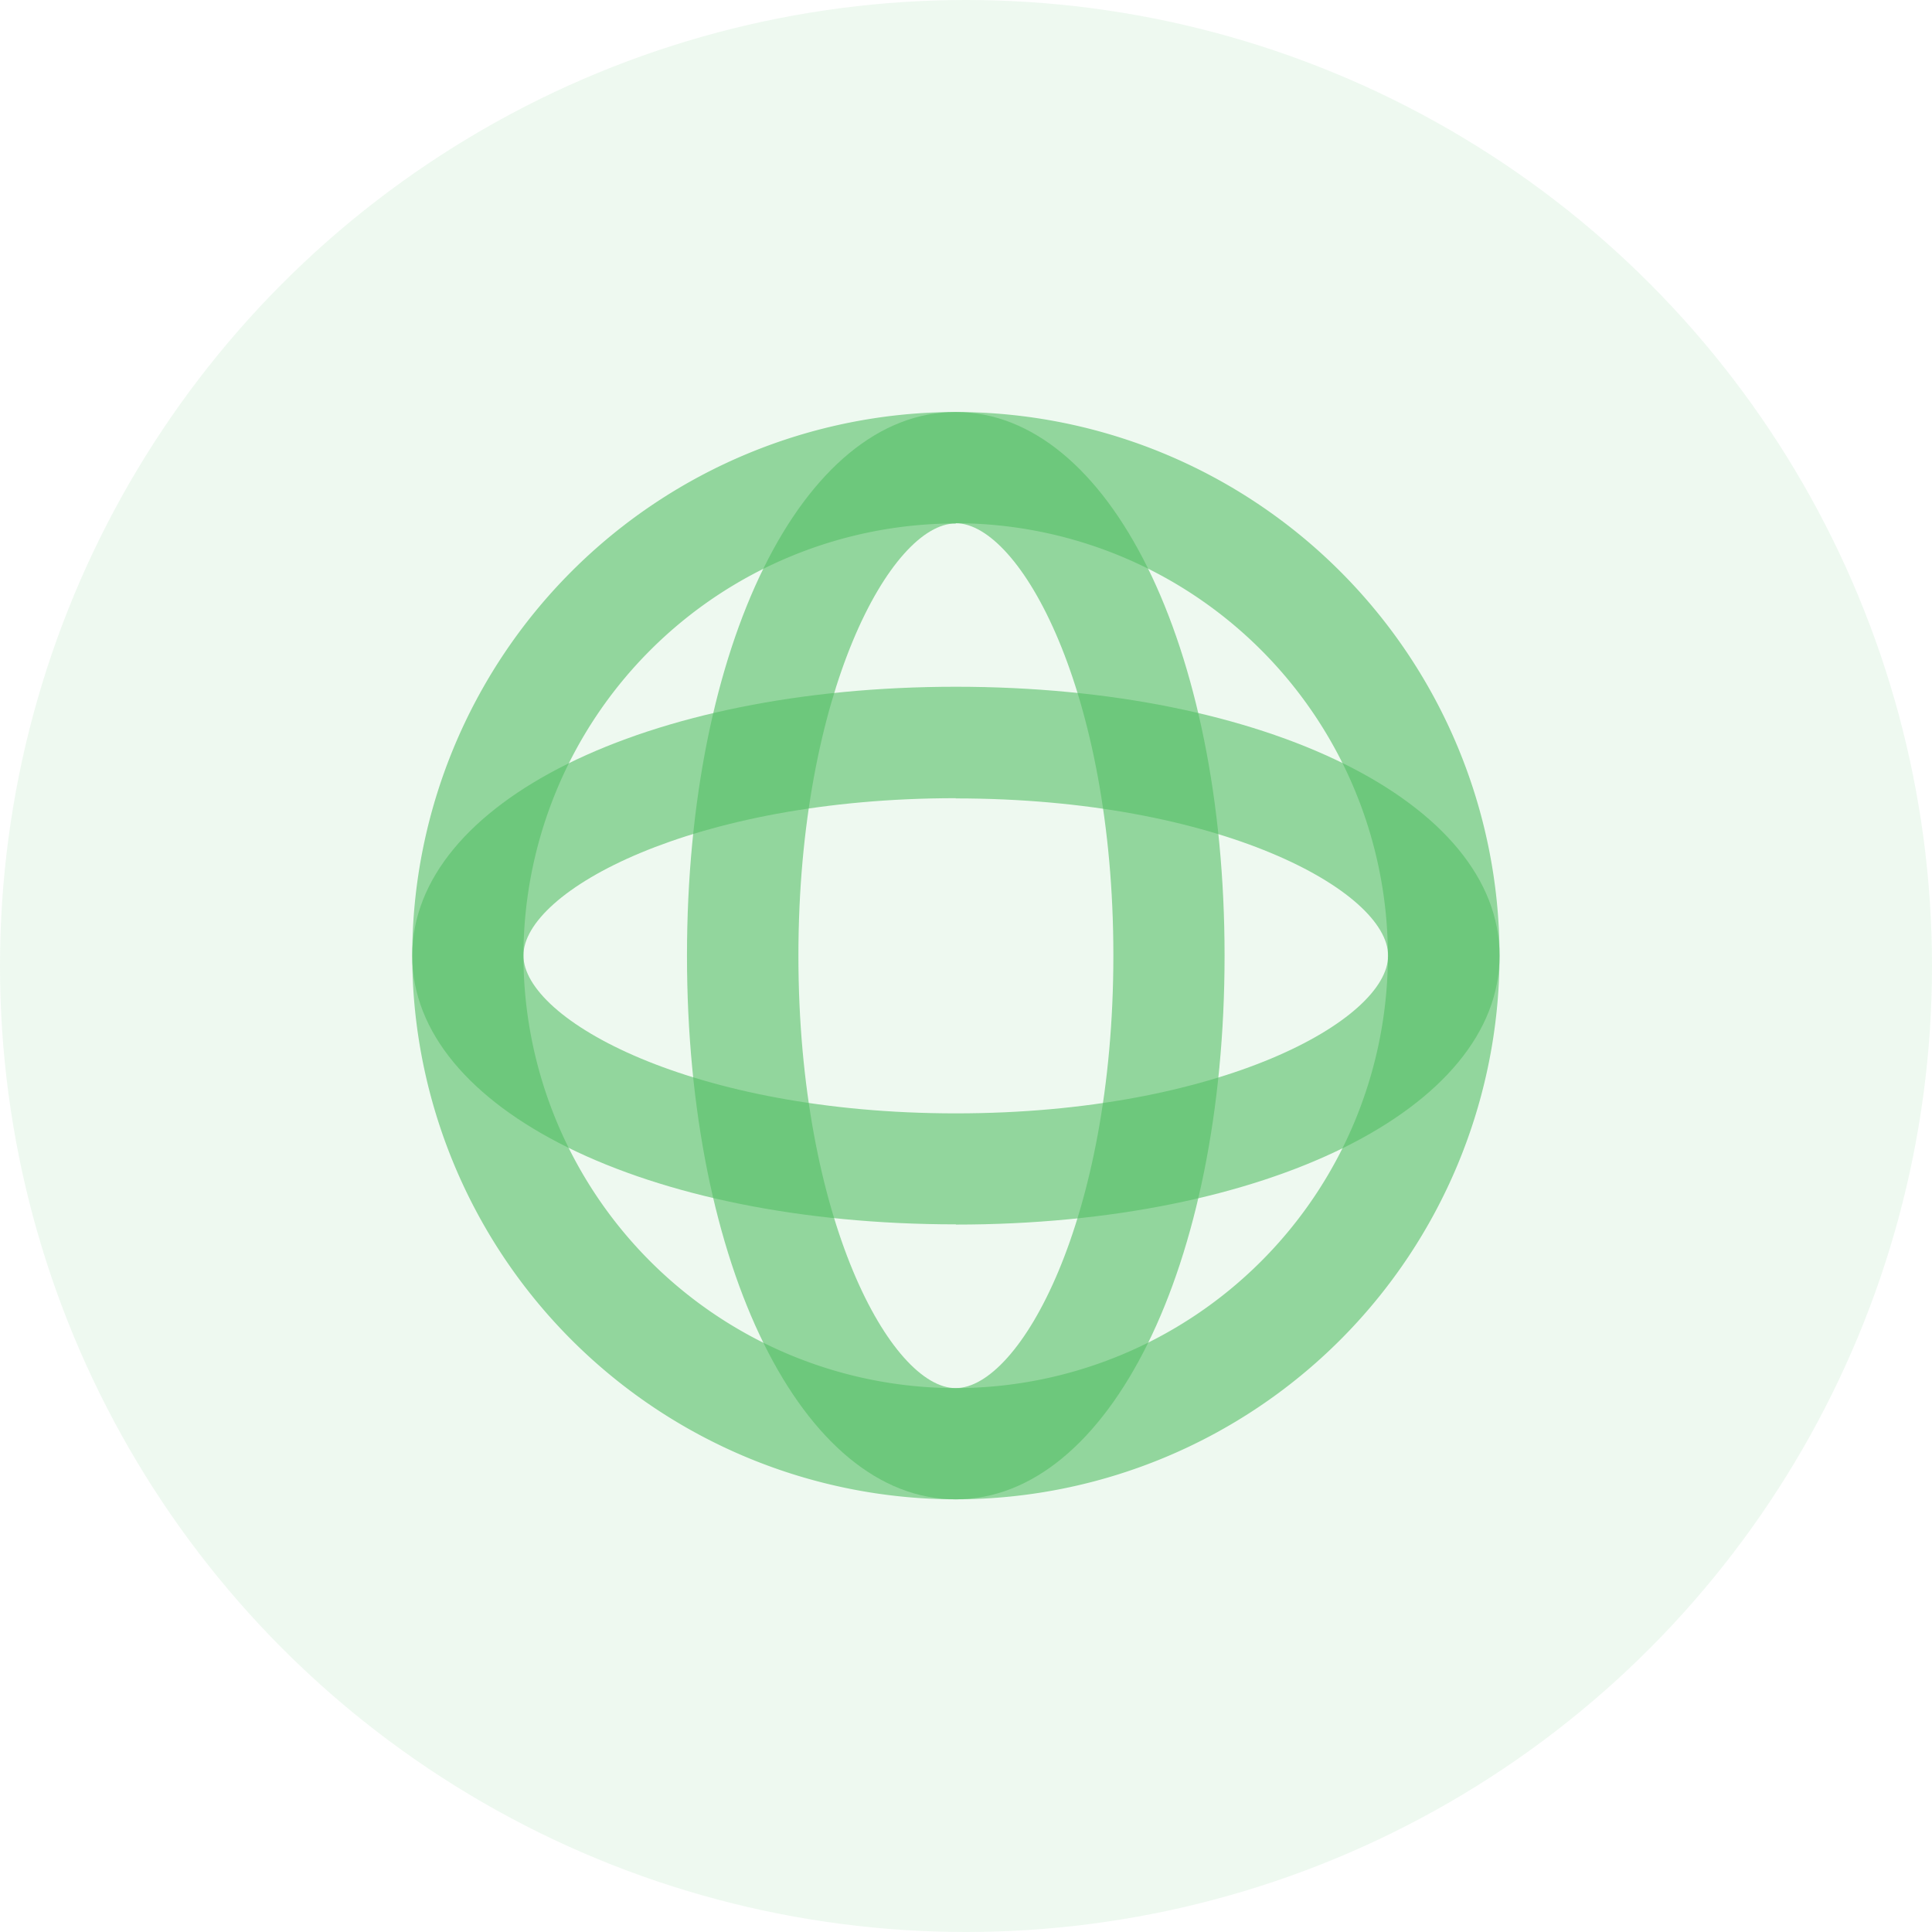
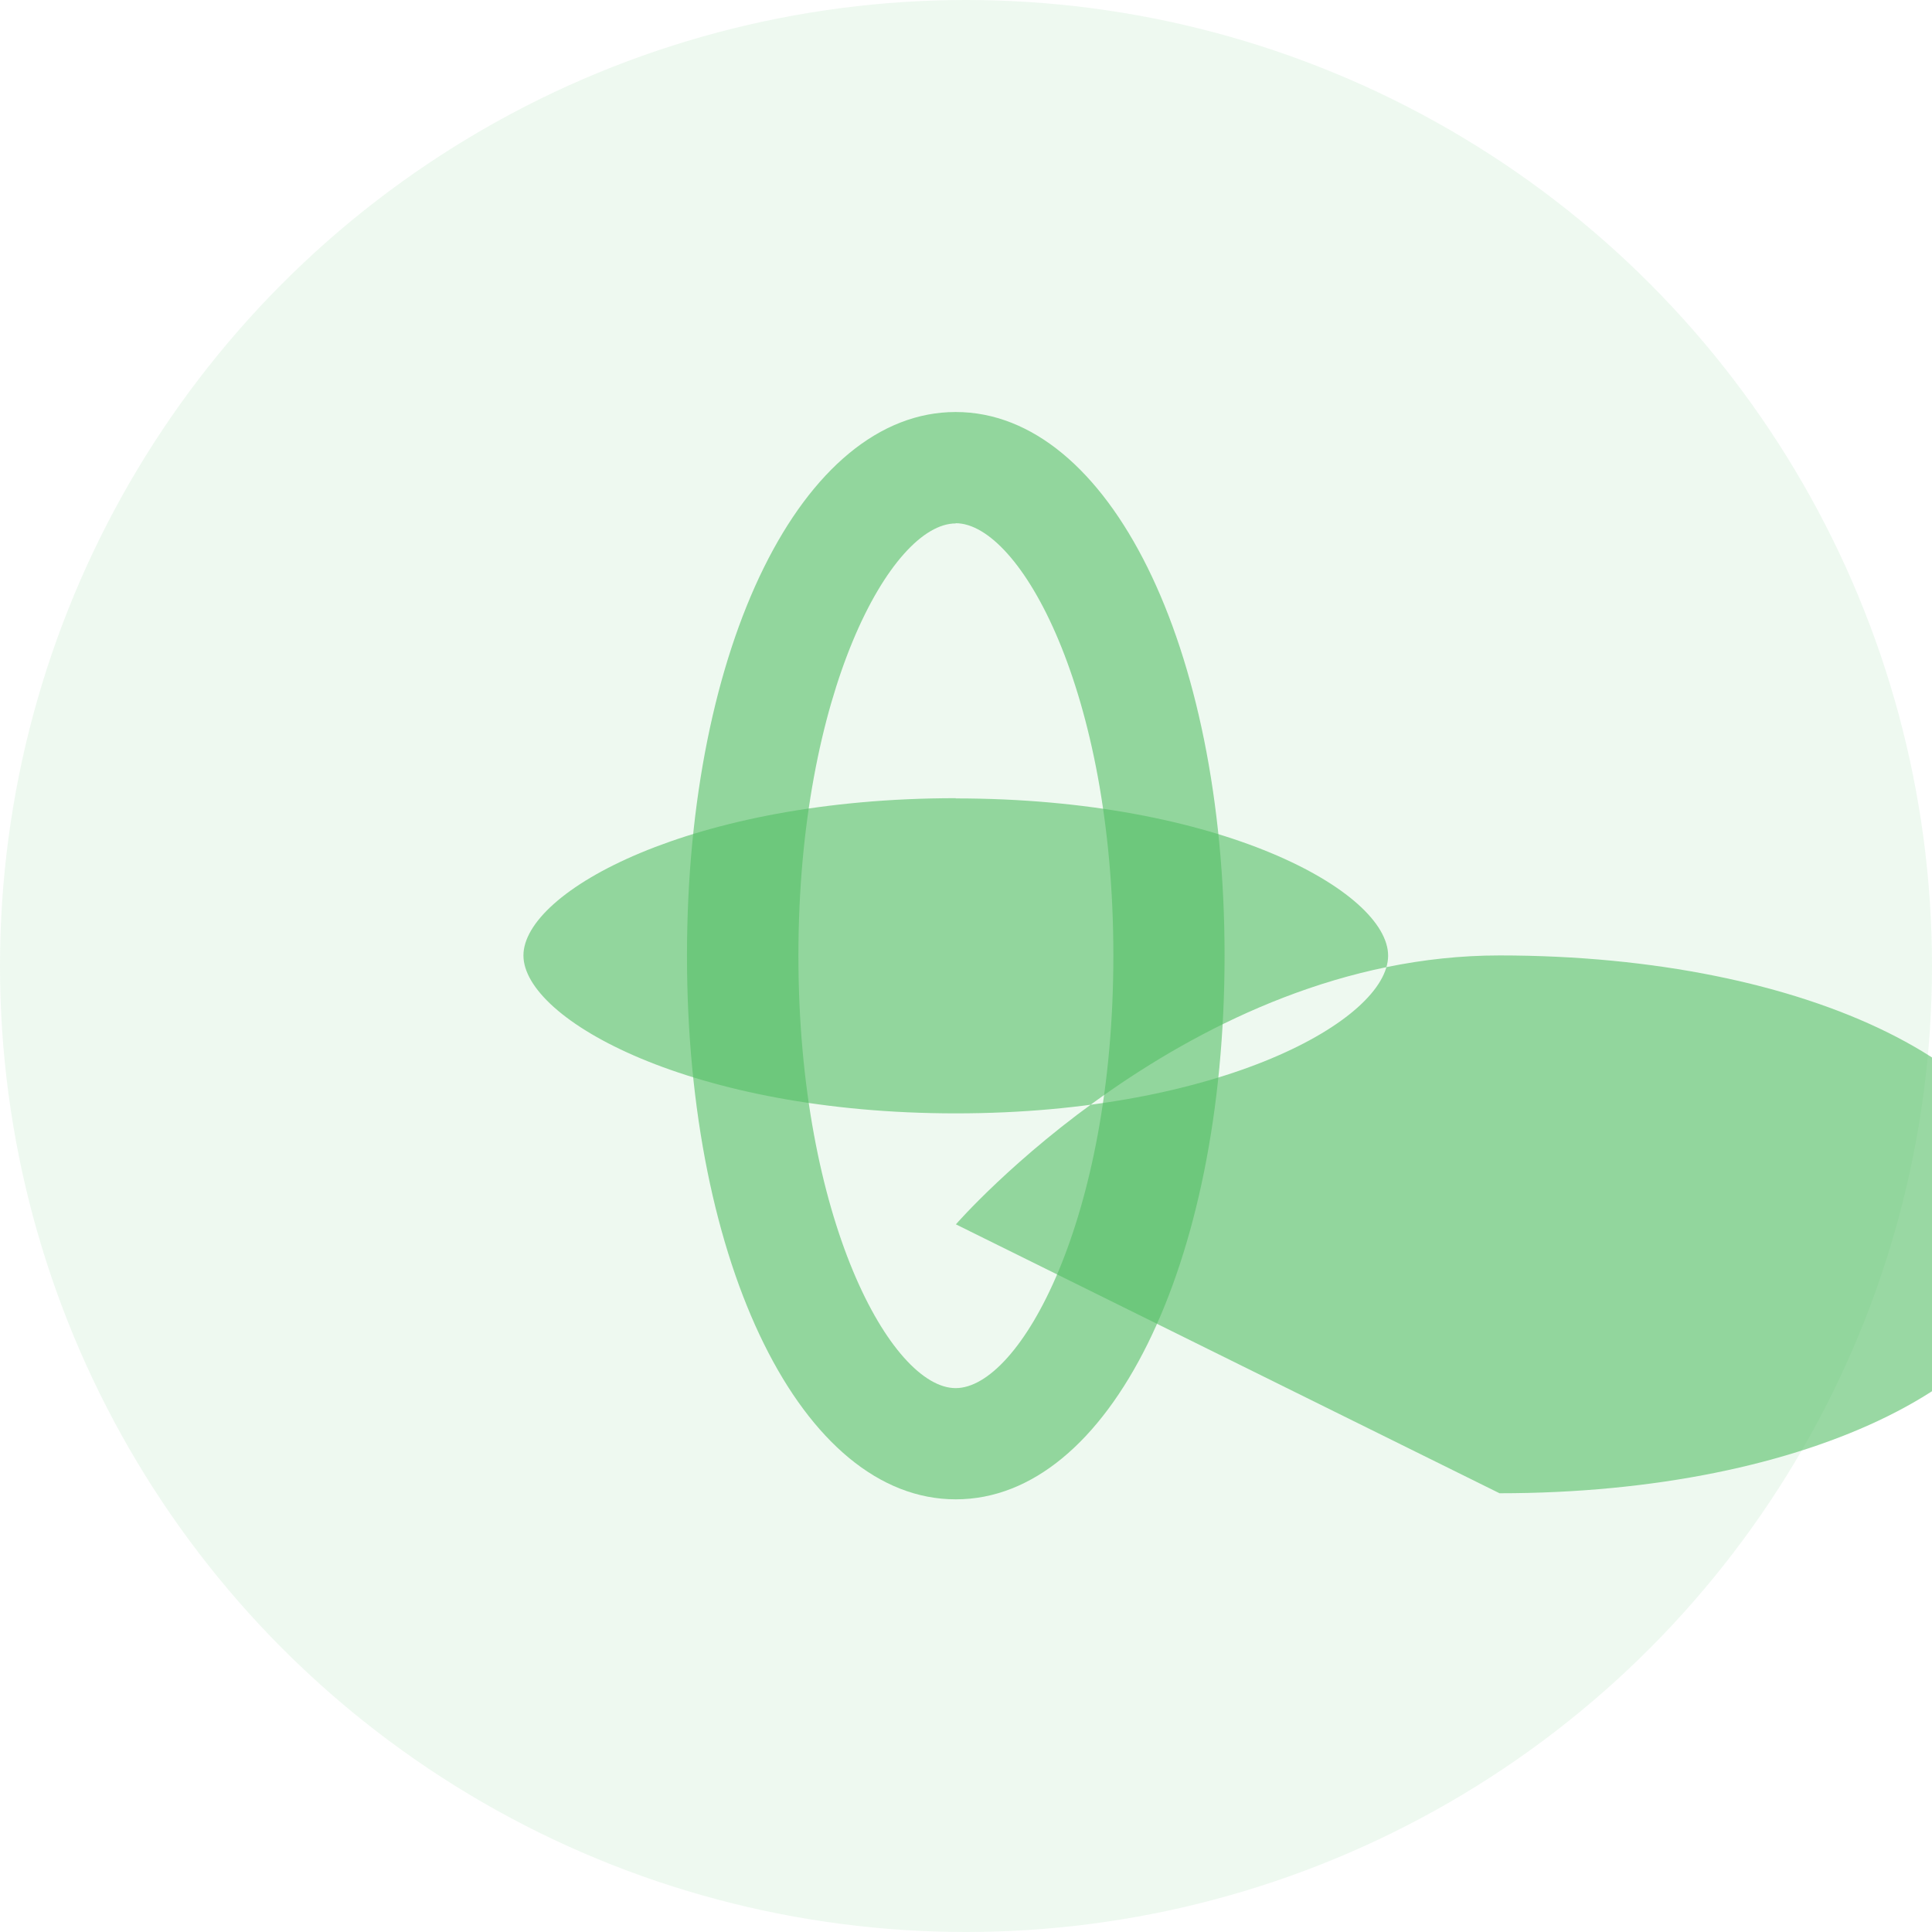
<svg xmlns="http://www.w3.org/2000/svg" width="86" height="86">
  <g fill="#55be66" transform="translate(-236 -2032)">
    <circle cx="43" cy="43" r="43" transform="translate(236 2032)" opacity=".1" />
-     <path d="M278.55 2098.74a24.22 24.22 0 0 1-24.2-24.2 24.22 24.22 0 0 1 24.2-24.2 24.22 24.22 0 0 1 24.2 24.2 24.22 24.22 0 0 1-24.2 24.2zm0-43.44a19.27 19.27 0 0 0-19.25 19.25 19.27 19.27 0 0 0 19.25 19.24 19.27 19.27 0 0 0 19.23-19.25 19.27 19.27 0 0 0-19.23-19.25z" opacity=".6" />
    <path d="M278.54 2098.74c-6.82 0-11.96-10.4-11.96-24.2s5.14-24.2 11.96-24.2 11.97 10.4 11.97 24.2-5.14 24.2-11.96 24.2zm0-43.44c-2.86 0-7 7.5-7 19.24s4.14 19.25 7 19.25 7.02-7.5 7.02-19.26-4.16-19.24-7.02-19.24z" opacity=".6" />
-     <path d="M278.55 2086.5c-13.8 0-24.2-5.14-24.2-11.96s10.4-11.97 24.2-11.97 24.2 5.15 24.2 11.97-10.4 11.97-24.2 11.97zm0-18.97c-11.75 0-19.25 4.15-19.25 7s7.5 7.03 19.25 7.03 19.24-4.16 19.24-7.02-7.5-7-19.25-7z" opacity=".6" />
+     <path d="M278.55 2086.5s10.4-11.97 24.2-11.97 24.2 5.15 24.2 11.97-10.4 11.97-24.2 11.97zm0-18.97c-11.75 0-19.25 4.15-19.25 7s7.5 7.03 19.25 7.03 19.24-4.16 19.24-7.02-7.5-7-19.25-7z" opacity=".6" />
  </g>
</svg>